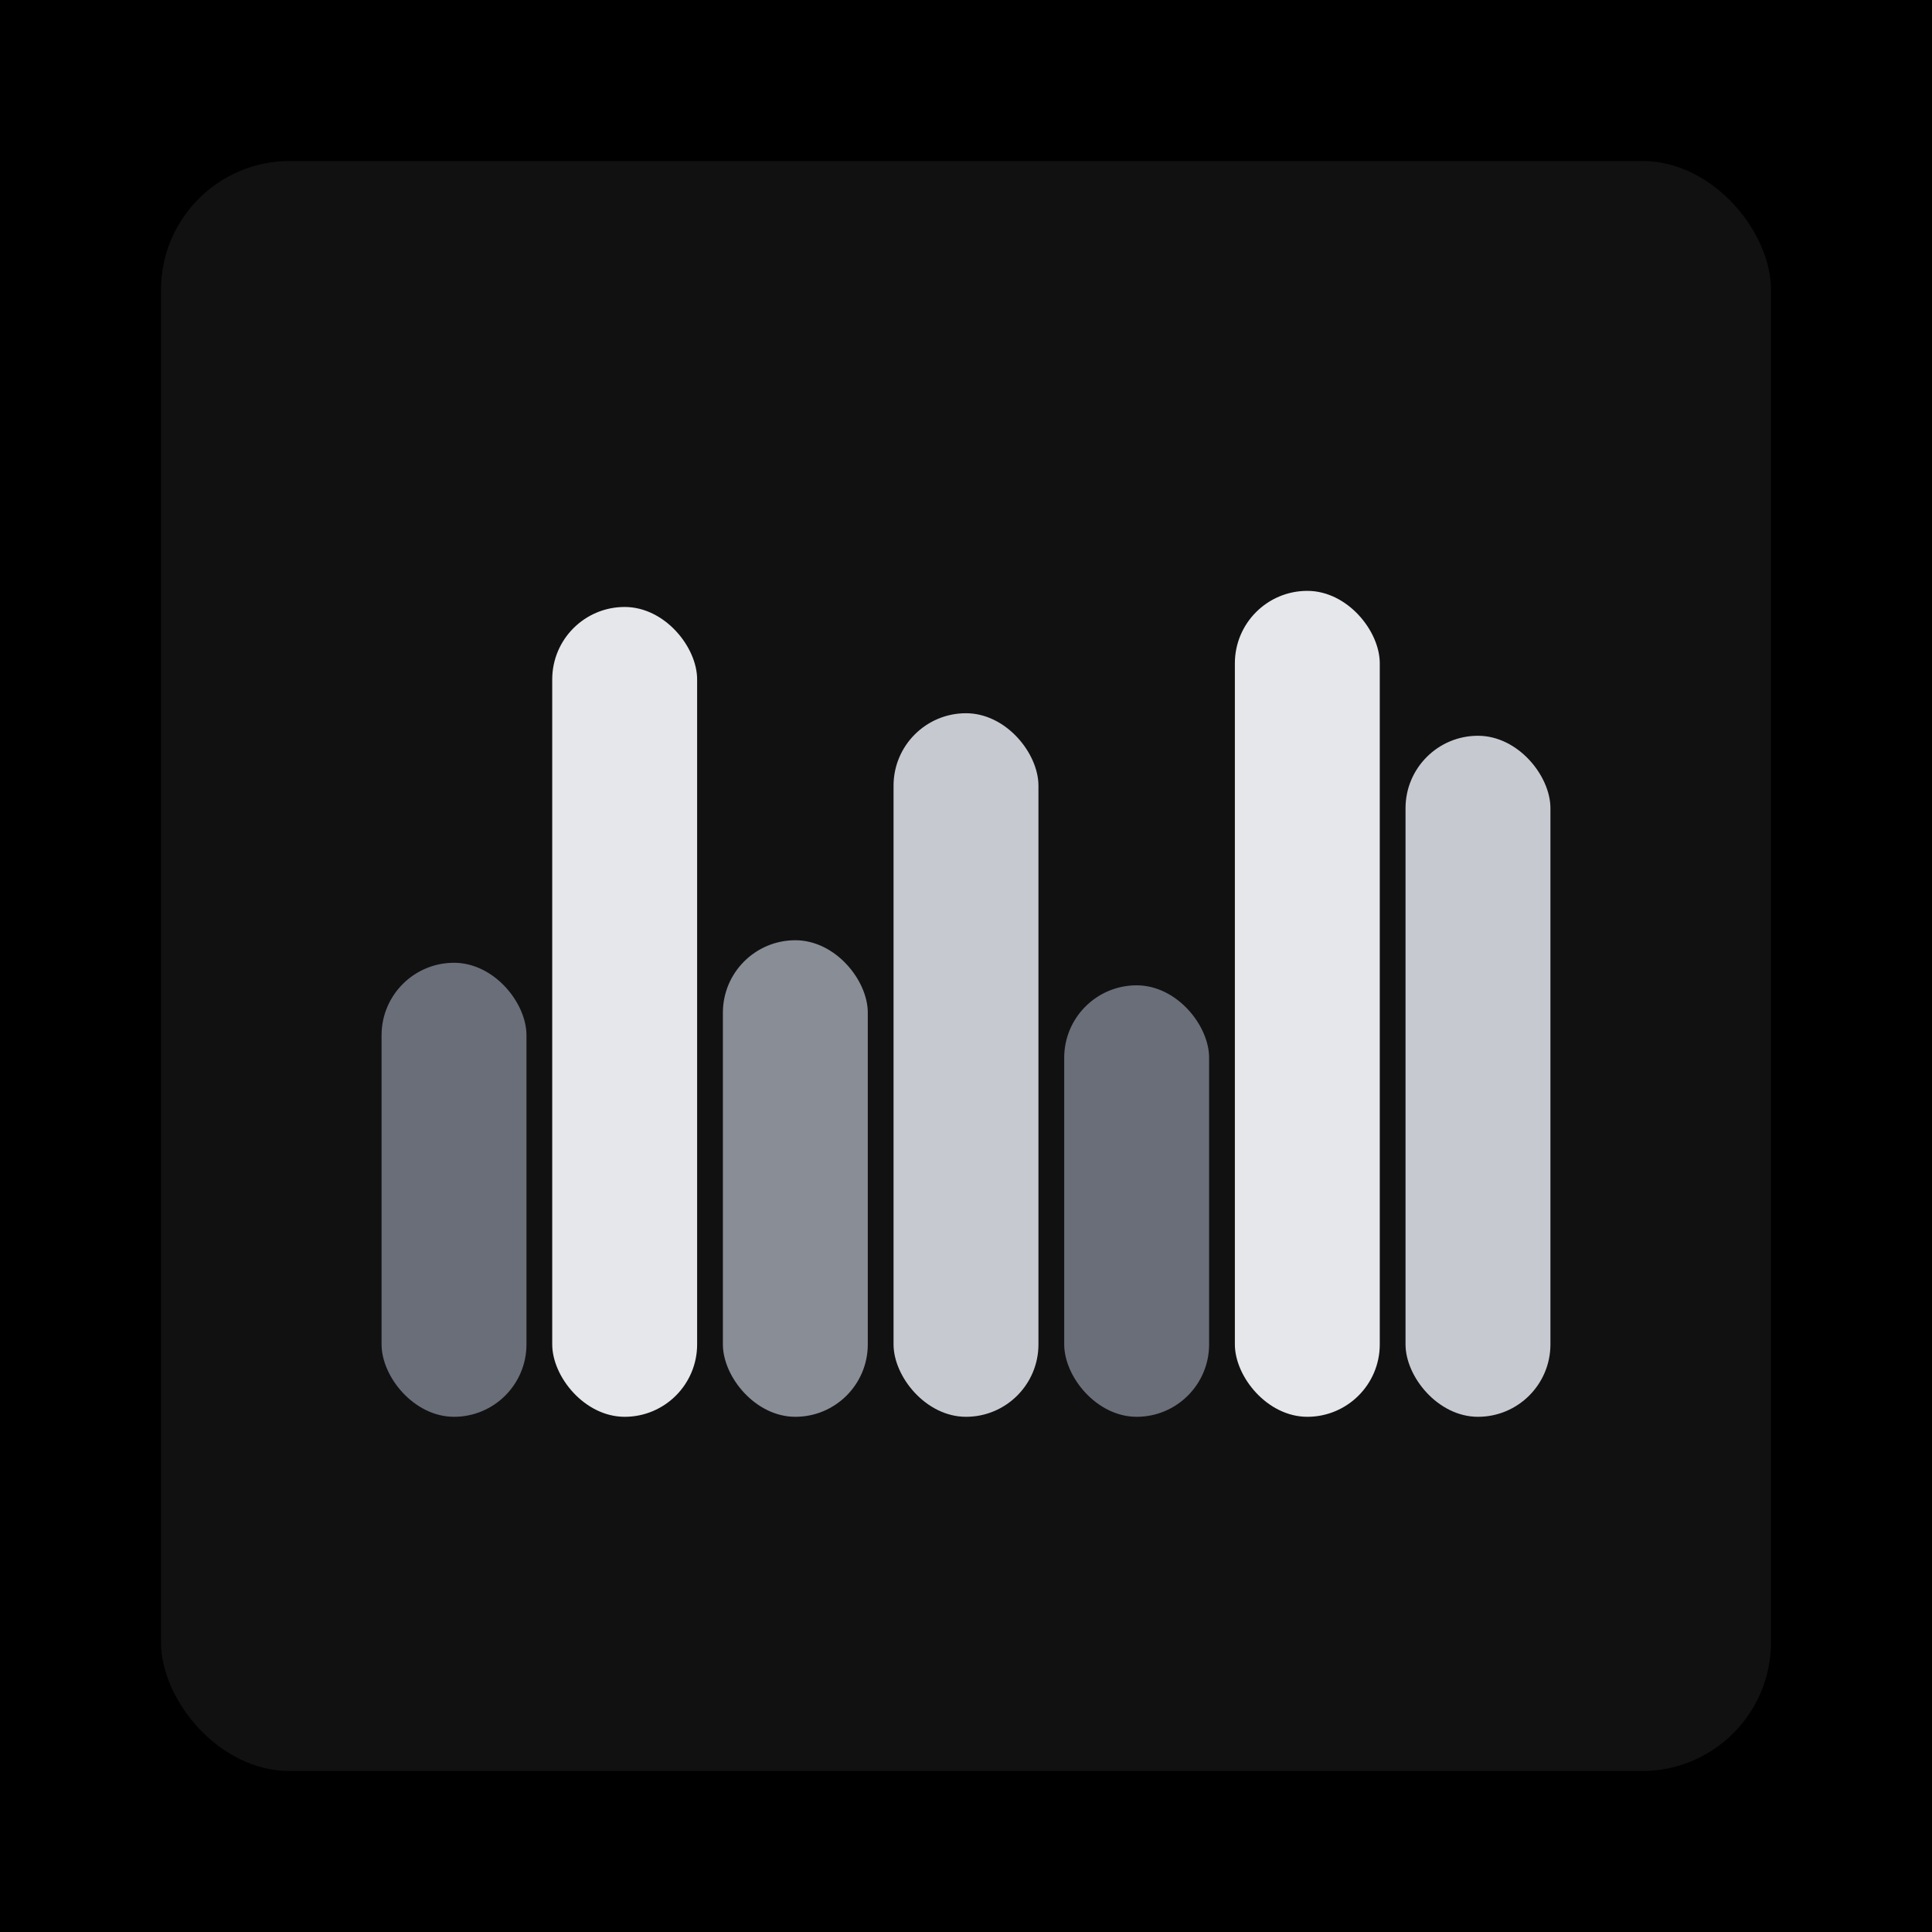
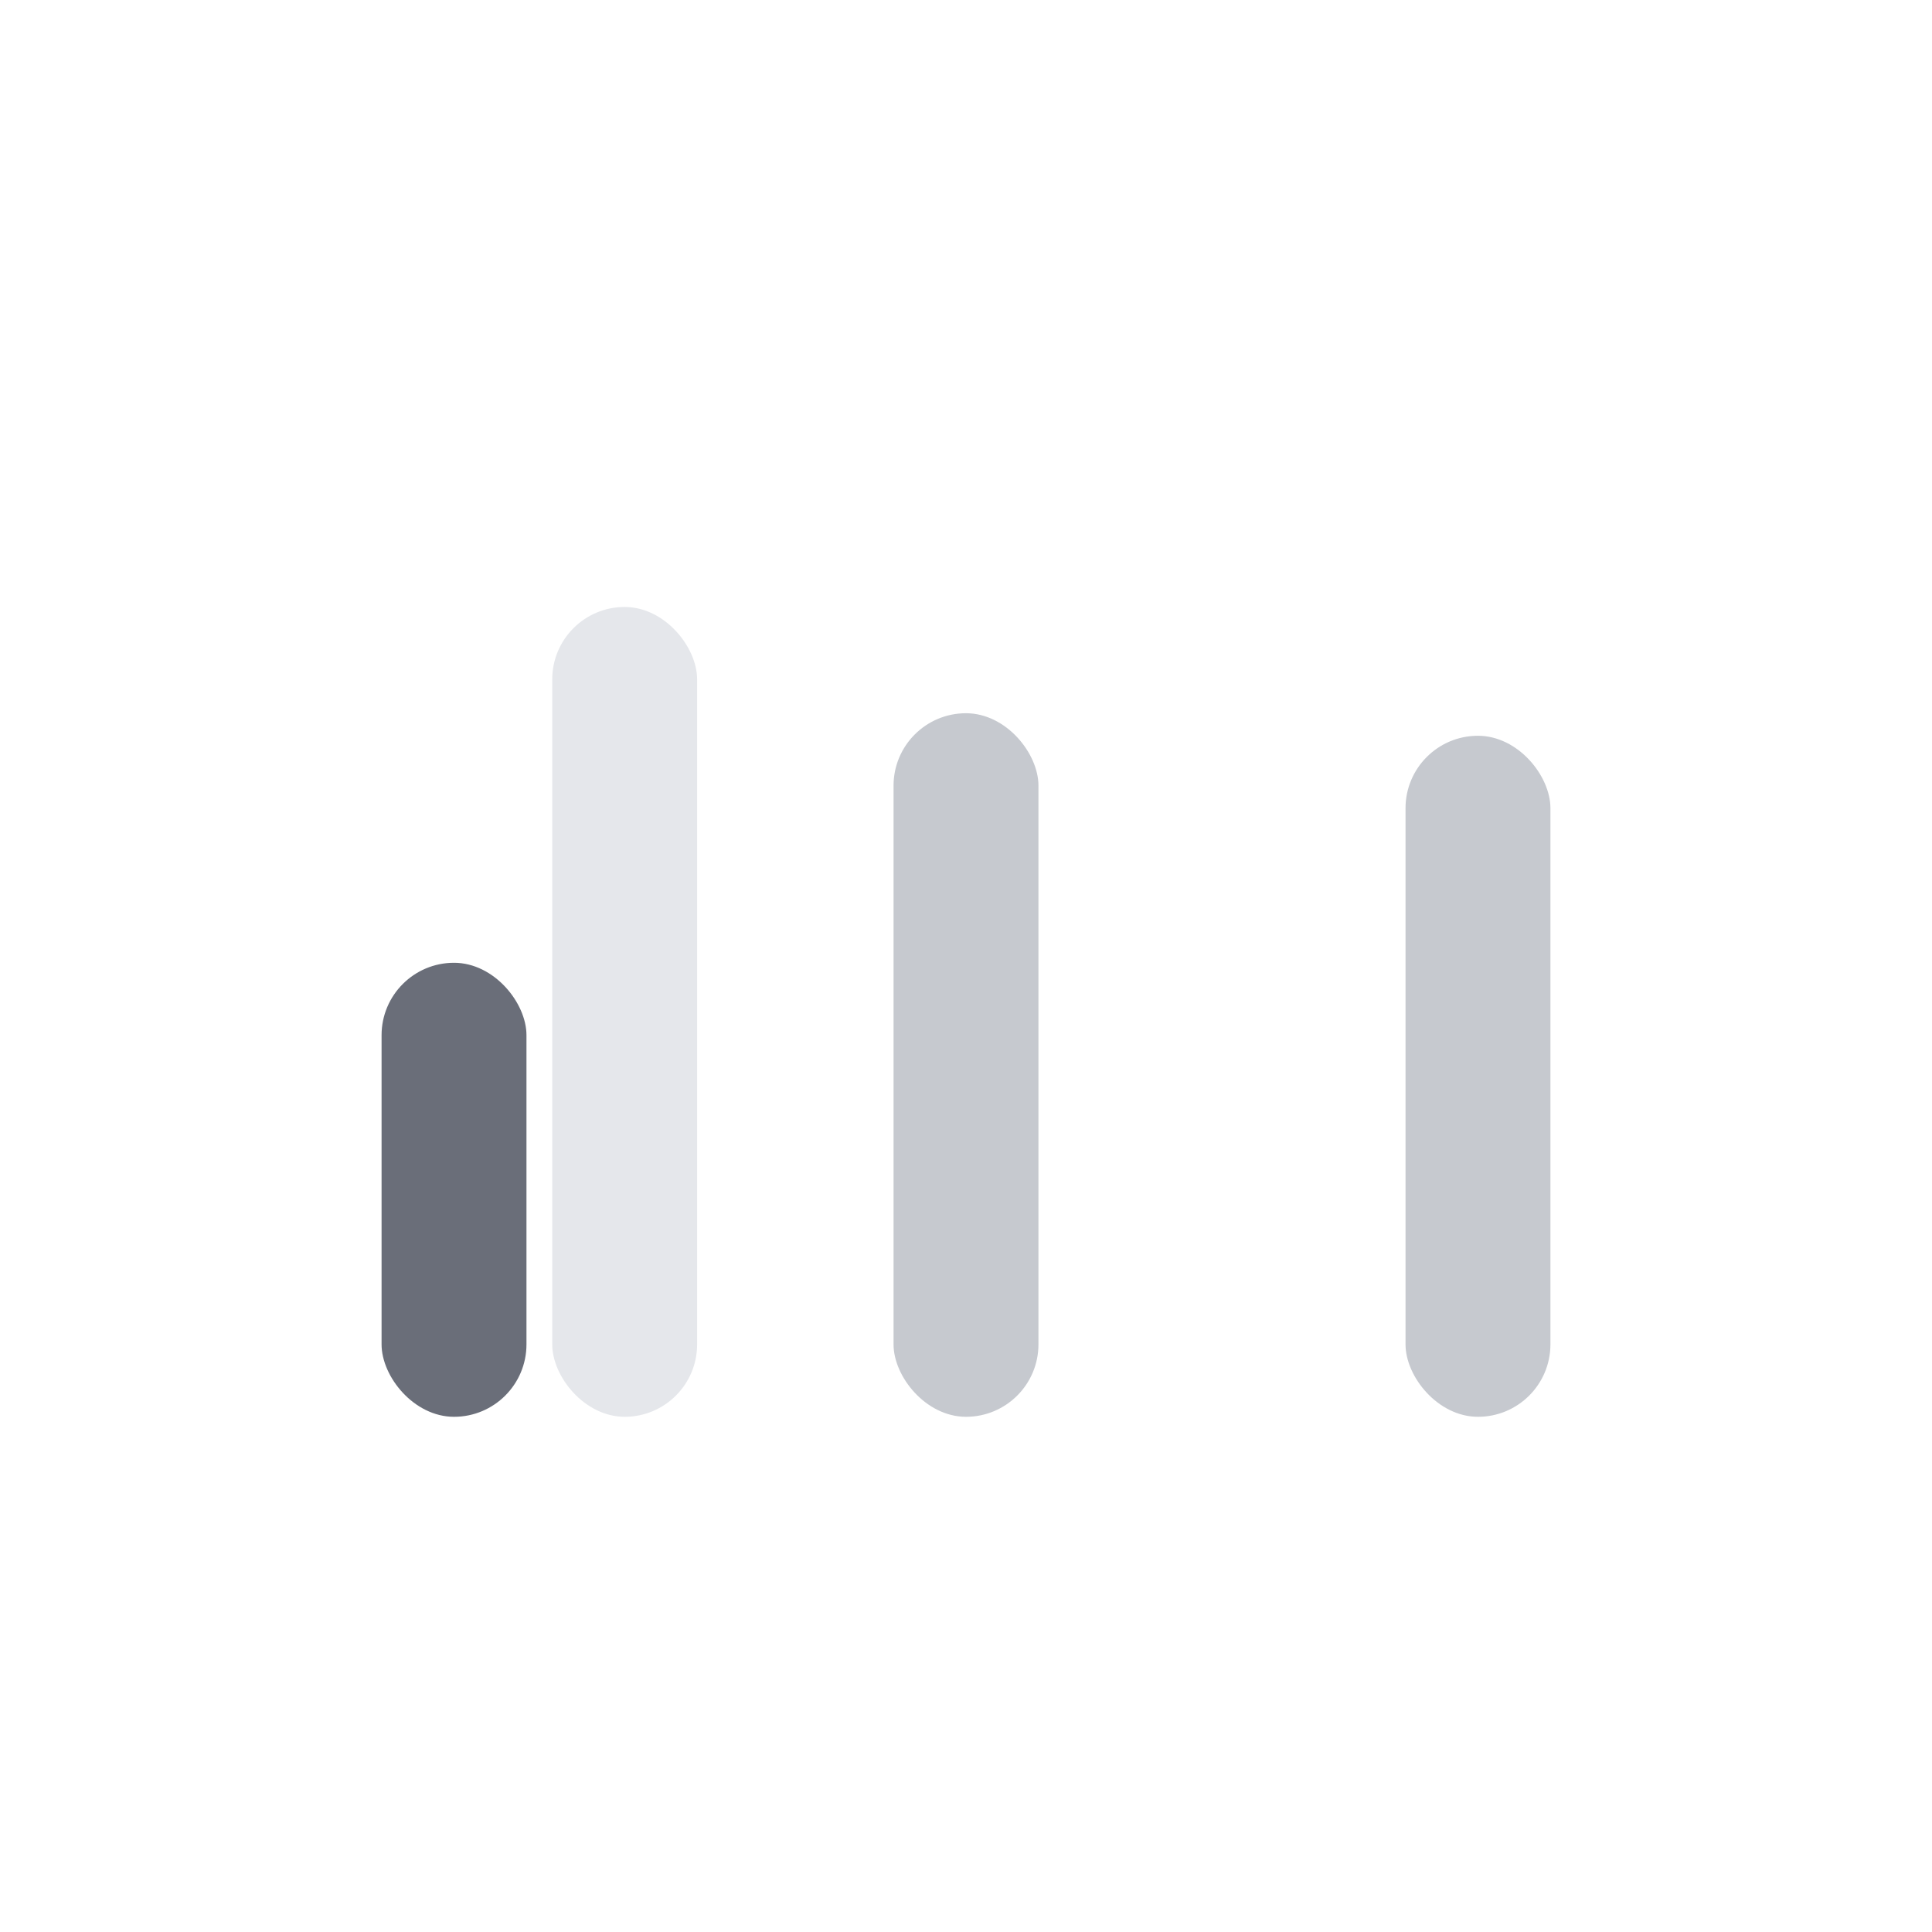
<svg xmlns="http://www.w3.org/2000/svg" width="1200" height="1200">
-   <rect x="0" y="0" width="1200" height="1200" fill="#000000" />
-   <rect x="100" y="100" width="1000" height="1000" fill="#111111" rx="80" ry="80" />
  <rect x="237" y="598" width="90" height="282" fill="#6A6E79" rx="45" ry="45" />
  <rect x="343" y="377" width="90" height="503" fill="#E5E7EB" rx="45" ry="45" />
-   <rect x="449" y="584" width="90" height="296" fill="#898D96" rx="45" ry="45" />
  <rect x="555" y="443" width="90" height="437" fill="#C6C9CF" rx="45" ry="45" />
-   <rect x="661" y="612" width="90" height="268" fill="#6A6E79" rx="45" ry="45" />
-   <rect x="767" y="367" width="90" height="513" fill="#E5E7EB" rx="45" ry="45" />
  <rect x="873" y="457" width="90" height="423" fill="#C6C9CF" rx="45" ry="45" />
</svg>